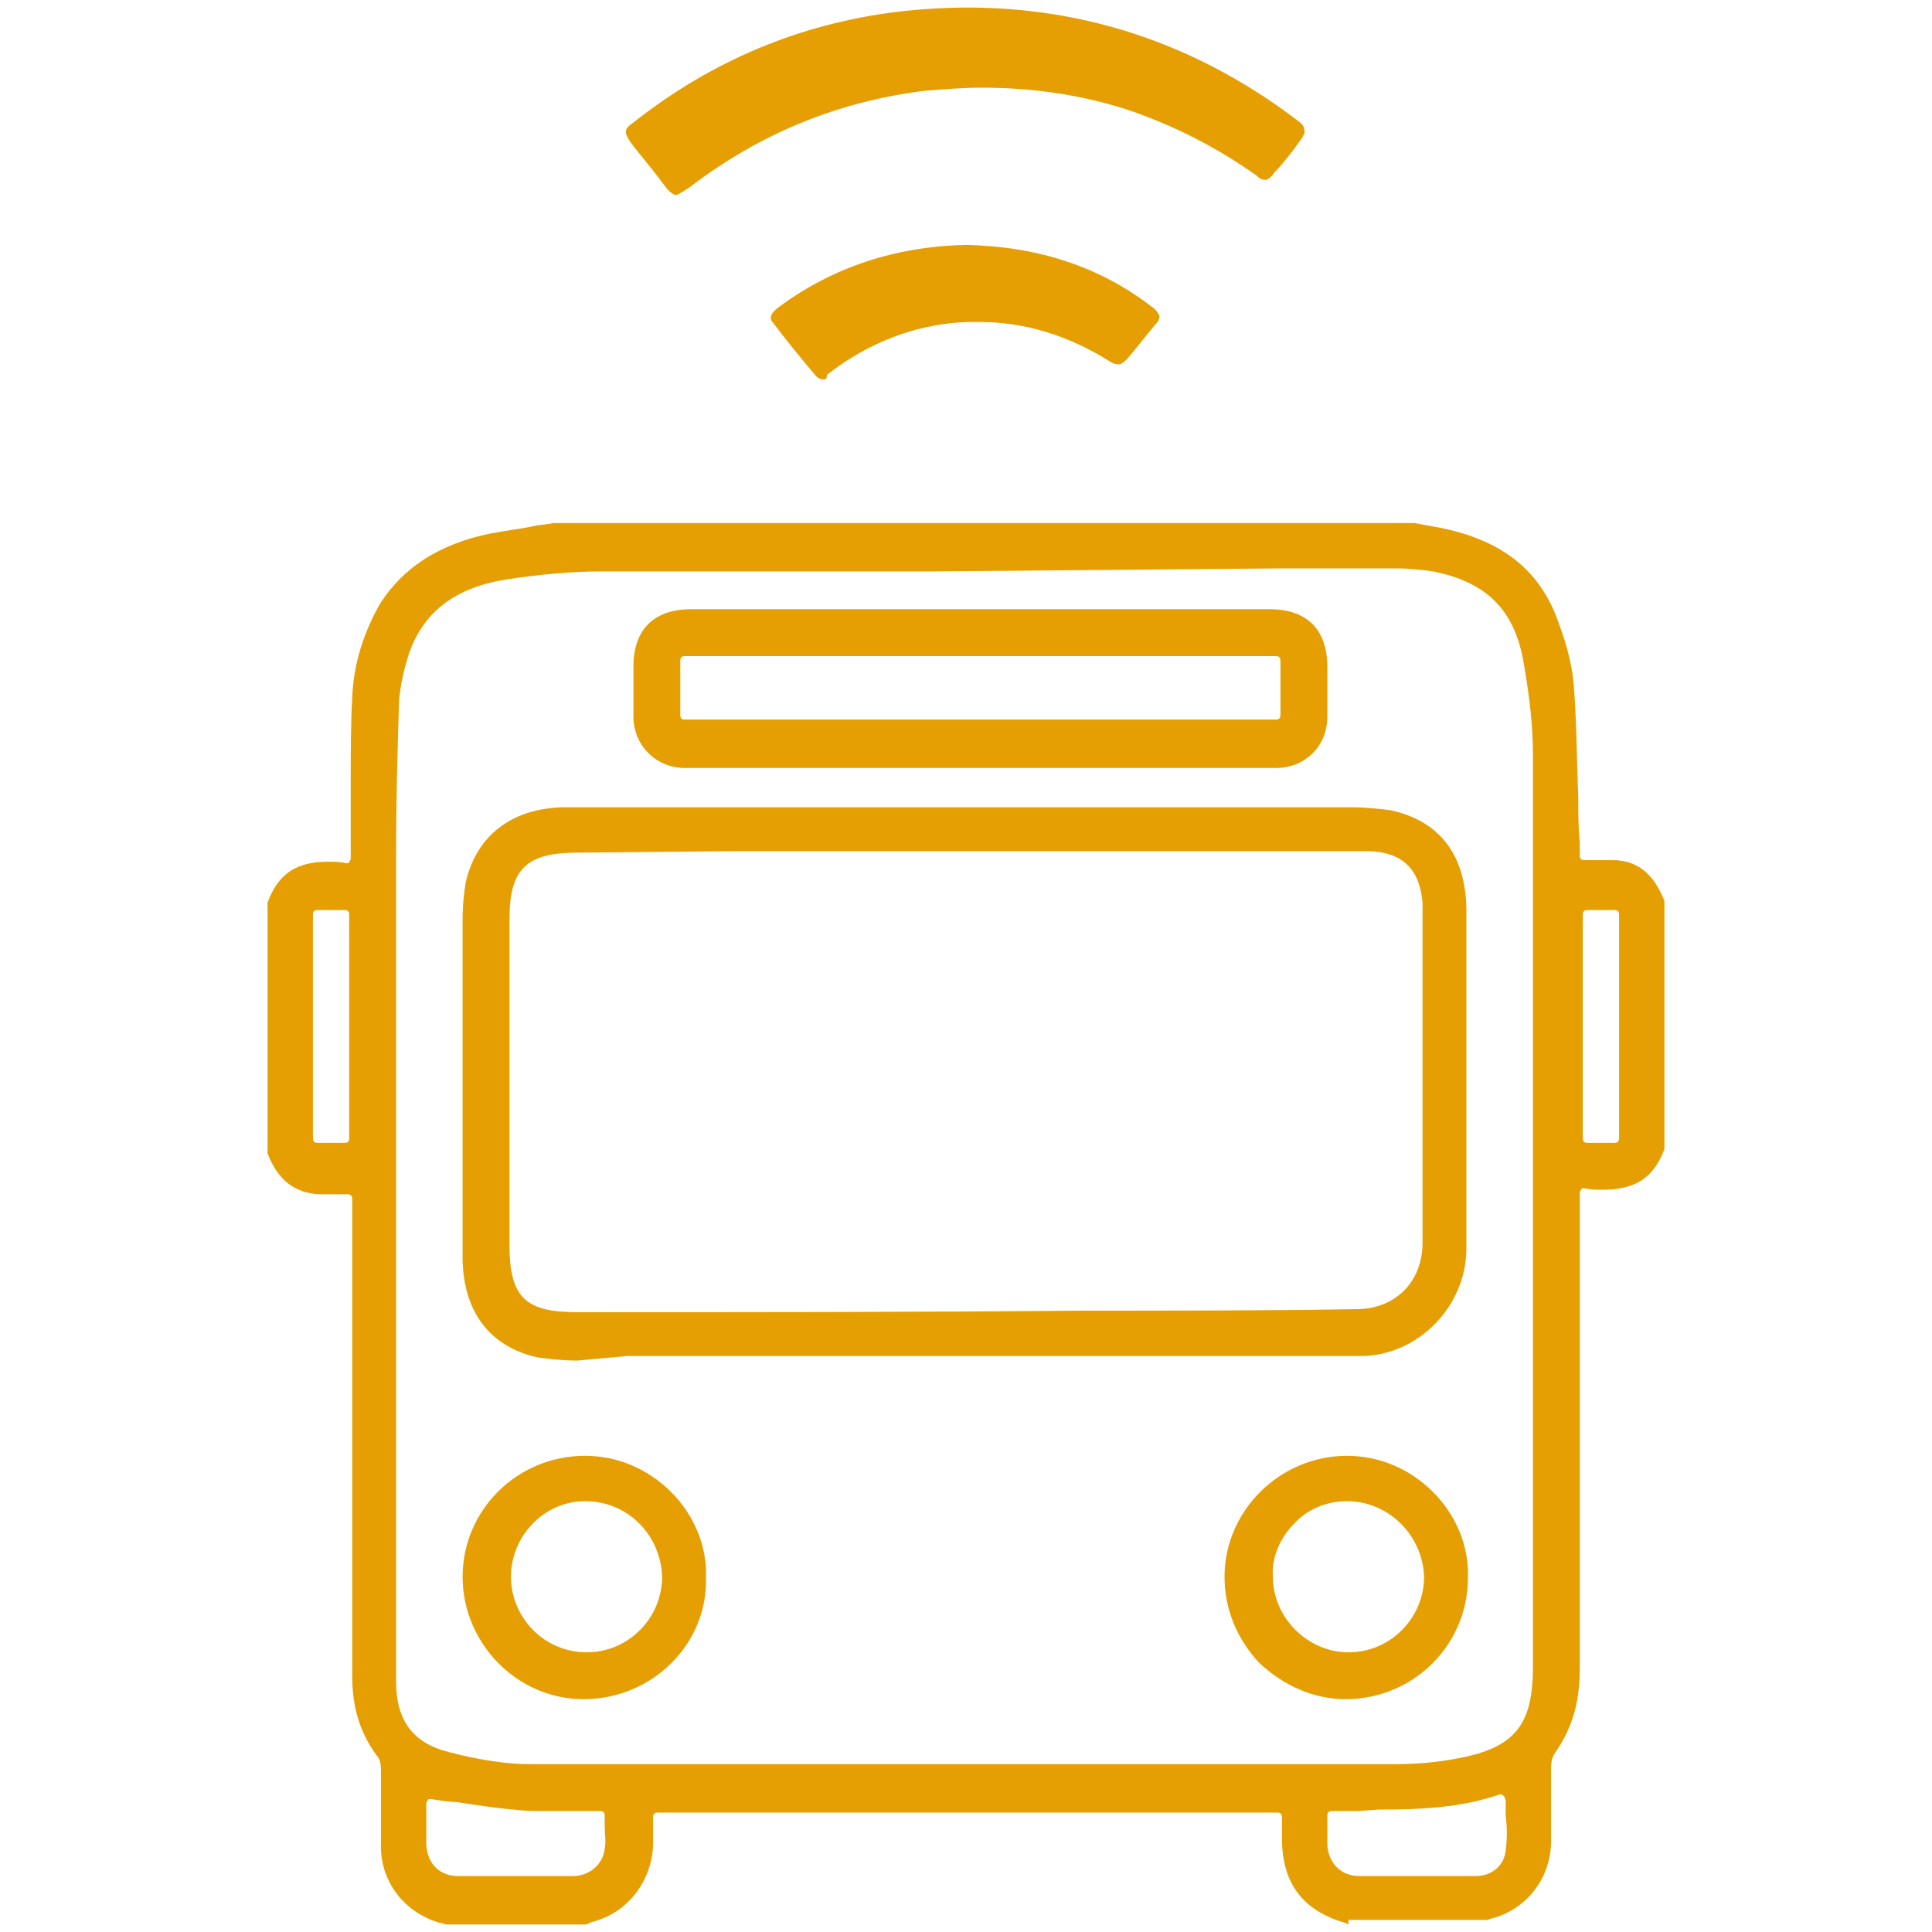
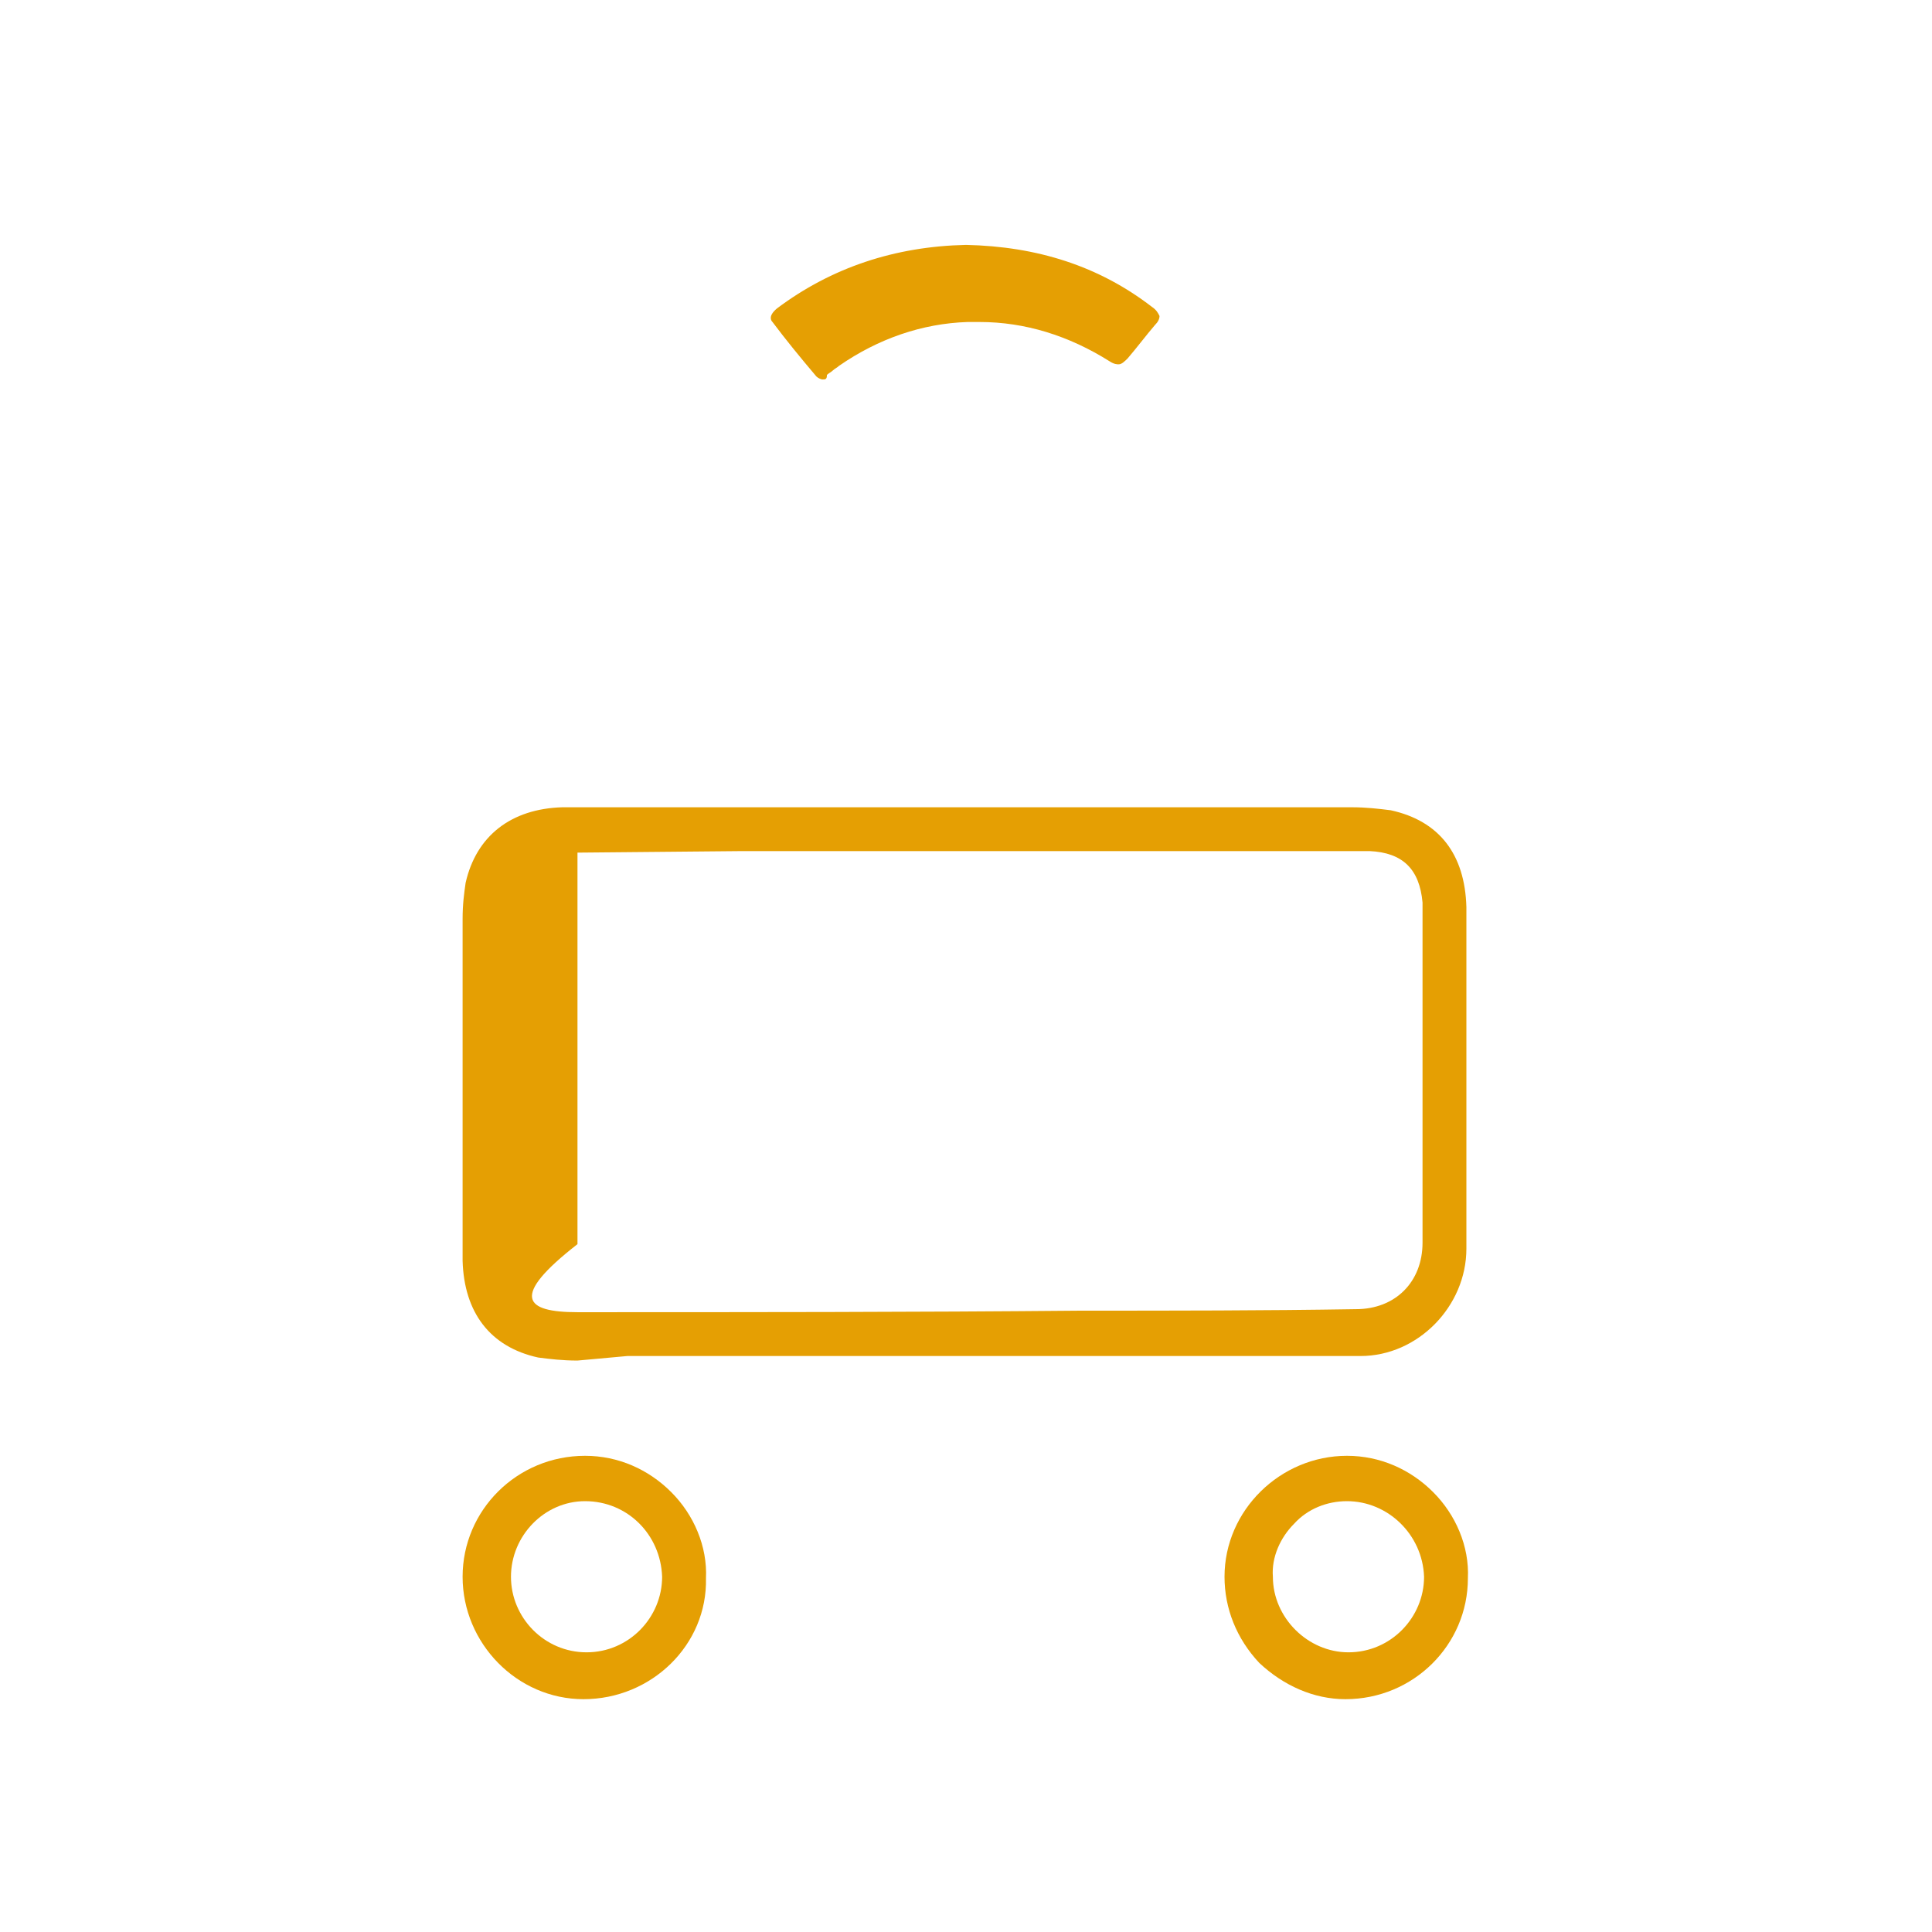
<svg xmlns="http://www.w3.org/2000/svg" width="63" height="63" viewBox="0 0 63 63" fill="none">
-   <path d="M43.972 62.754C43.922 62.754 43.922 62.704 43.873 62.704C42.493 62.31 41.803 61.422 41.803 59.944V59.254C41.803 59.155 41.754 59.106 41.655 59.106H21.444C21.345 59.106 21.296 59.155 21.296 59.254V59.549C21.296 59.746 21.296 59.993 21.296 60.19C21.247 61.275 20.556 62.261 19.521 62.606C19.422 62.655 19.324 62.655 19.225 62.704L19.127 62.754H14.592H14.542C14.493 62.754 14.444 62.704 14.345 62.704C13.162 62.359 12.373 61.324 12.422 60.092C12.422 59.204 12.422 58.465 12.422 57.725C12.422 57.627 12.422 57.38 12.275 57.232C11.732 56.493 11.486 55.655 11.486 54.669C11.486 54.127 11.486 53.634 11.486 53.092C11.486 52.451 11.486 51.859 11.486 51.218C11.486 48.359 11.486 45.549 11.486 42.69V39.092C11.486 38.993 11.437 38.944 11.338 38.944H10.746C10.648 38.944 10.549 38.944 10.401 38.944C9.613 38.894 9.07 38.5 8.725 37.613V29.43C9.07 28.493 9.662 28.099 10.697 28.099C10.894 28.099 11.091 28.099 11.289 28.148C11.338 28.148 11.387 28.148 11.387 28.099C11.437 28.049 11.437 28 11.437 28V27.458C11.437 27.063 11.437 26.718 11.437 26.373C11.437 26.077 11.437 25.732 11.437 25.437C11.437 24.549 11.437 23.662 11.486 22.725C11.535 21.591 11.88 20.606 12.373 19.718C13.113 18.535 14.296 17.746 15.972 17.401C16.465 17.303 16.958 17.253 17.401 17.155C17.599 17.106 17.845 17.106 18.042 17.056H46.141L46.387 17.106L46.93 17.204C48.951 17.599 50.232 18.584 50.824 20.31C51.12 21.099 51.268 21.739 51.317 22.331C51.416 23.563 51.416 24.796 51.465 26.028C51.465 26.521 51.465 26.965 51.514 27.458C51.514 27.556 51.514 27.655 51.514 27.753V27.901C51.514 28 51.563 28.049 51.662 28.049H52.254C52.352 28.049 52.451 28.049 52.599 28.049C53.387 28.049 53.93 28.493 54.275 29.38V37.465C53.93 38.401 53.338 38.796 52.254 38.796C52.056 38.796 51.859 38.796 51.662 38.746C51.613 38.746 51.563 38.746 51.563 38.796C51.514 38.845 51.514 38.894 51.514 38.894V43.38C51.514 47.077 51.514 50.725 51.514 54.422C51.514 55.507 51.268 56.345 50.725 57.134C50.578 57.331 50.578 57.577 50.578 57.627C50.578 58.07 50.578 58.514 50.578 58.908C50.578 59.303 50.578 59.697 50.578 60.042C50.578 61.225 49.789 62.261 48.655 62.556C48.606 62.556 48.556 62.606 48.458 62.606H48.408H43.972V62.754ZM44.268 59.056C44.021 59.056 43.725 59.056 43.43 59.056C43.331 59.056 43.282 59.106 43.282 59.204V60.092C43.282 60.732 43.725 61.176 44.317 61.176C44.908 61.176 45.5 61.176 46.141 61.176C46.782 61.176 47.422 61.176 48.113 61.176C48.655 61.176 49.049 60.831 49.099 60.338C49.148 59.944 49.148 59.599 49.099 59.204C49.099 59.056 49.099 58.859 49.099 58.711C49.099 58.662 49.049 58.613 49.049 58.563C49 58.563 49 58.514 48.951 58.514H48.901C47.62 58.958 46.289 59.007 44.958 59.007L44.268 59.056ZM14.049 58.662C14 58.662 13.951 58.662 13.951 58.711C13.901 58.761 13.901 58.81 13.901 58.81C13.901 58.958 13.901 59.056 13.901 59.204C13.901 59.549 13.901 59.894 13.901 60.19C13.951 60.782 14.345 61.176 14.937 61.176C15.578 61.176 16.169 61.176 16.81 61.176C17.451 61.176 18.092 61.176 18.683 61.176C19.225 61.176 19.669 60.782 19.718 60.289C19.768 60.042 19.718 59.796 19.718 59.549C19.718 59.451 19.718 59.303 19.718 59.204C19.718 59.106 19.669 59.056 19.57 59.056C19.275 59.056 18.979 59.056 18.683 59.056C18.387 59.056 18.141 59.056 17.845 59.056C17.451 59.056 17.106 59.056 16.761 59.007C16.12 58.958 15.528 58.859 14.887 58.761C14.641 58.761 14.345 58.711 14.049 58.662ZM30.268 18.634C26.718 18.634 23.12 18.634 19.57 18.634C18.634 18.634 17.599 18.732 16.613 18.88C14.887 19.127 13.852 19.915 13.359 21.246C13.162 21.838 13.063 22.331 13.014 22.824C12.965 24.401 12.915 26.028 12.915 28C12.915 32.929 12.915 37.908 12.915 42.838V49.444C12.915 51.218 12.915 53.042 12.915 54.817C12.915 56.099 13.458 56.838 14.641 57.134C15.578 57.38 16.514 57.528 17.303 57.528C22.134 57.528 27.014 57.528 31.845 57.528C36.38 57.528 40.916 57.528 45.401 57.528C46.141 57.528 46.831 57.479 47.57 57.331C49.394 56.986 49.986 56.246 49.986 54.373V39.042V38.993C49.986 37.761 49.986 36.528 49.986 35.246C49.986 31.746 49.986 28.148 49.986 24.599C49.986 23.711 49.887 22.775 49.69 21.641C49.394 19.866 48.458 18.979 46.732 18.634C46.387 18.584 45.944 18.535 45.549 18.535C44.958 18.535 44.416 18.535 43.824 18.535H41.754L30.268 18.634ZM51.761 29.676C51.662 29.676 51.613 29.725 51.613 29.824V37.12C51.613 37.218 51.662 37.267 51.761 37.267H52.648C52.746 37.267 52.796 37.218 52.796 37.12V29.824C52.796 29.725 52.746 29.676 52.648 29.676H51.761ZM10.352 29.676C10.254 29.676 10.204 29.725 10.204 29.824V37.12C10.204 37.218 10.254 37.267 10.352 37.267H11.239C11.338 37.267 11.387 37.218 11.387 37.12V29.824C11.387 29.725 11.338 29.676 11.239 29.676H10.352Z" fill="#E59F03" />
-   <path d="M18.831 44.366C18.338 44.366 17.944 44.317 17.549 44.267C15.972 43.922 15.134 42.789 15.085 41.113C15.085 39.683 15.085 38.204 15.085 36.775C15.085 36.183 15.085 35.592 15.085 34.951V33.767C15.085 32.486 15.085 31.253 15.085 29.972C15.085 29.479 15.134 29.134 15.183 28.789C15.528 27.261 16.662 26.373 18.338 26.324C19.078 26.324 19.817 26.324 20.507 26.324C20.951 26.324 23.317 26.324 23.317 26.324H37.07C39.387 26.324 41.754 26.324 44.07 26.324C44.563 26.324 44.958 26.373 45.352 26.422C46.93 26.767 47.768 27.852 47.817 29.577C47.817 30.908 47.817 32.289 47.817 33.62C47.817 34.162 47.817 34.753 47.817 35.296V36.528C47.817 37.908 47.817 39.338 47.817 40.718C47.817 42.592 46.239 44.218 44.366 44.218C43.38 44.218 42.394 44.218 41.458 44.218C40.817 44.218 38.254 44.218 37.613 44.218C37.268 44.218 36.873 44.218 36.528 44.218C35.394 44.218 34.261 44.218 33.127 44.218C31.993 44.218 30.909 44.218 29.775 44.218C26.669 44.218 23.563 44.218 20.458 44.218L18.831 44.366ZM18.831 27.803C17.155 27.803 16.613 28.345 16.613 29.972V40.57C16.613 42.296 17.106 42.789 18.831 42.789C24.303 42.789 29.775 42.789 35.246 42.739C38.254 42.739 41.211 42.739 44.218 42.69C45.5 42.69 46.387 41.803 46.387 40.521V29.824C46.387 29.676 46.387 29.528 46.387 29.43C46.289 28.345 45.746 27.803 44.662 27.753C44.514 27.753 44.317 27.753 44.169 27.753C44.07 27.753 43.627 27.753 43.479 27.753H31.5C31.5 27.753 31.5 27.753 31.451 27.753H24.204L18.831 27.803Z" fill="#E59F03" />
-   <path d="M32.042 25.042C28.789 25.042 25.584 25.042 22.331 25.042C21.394 25.042 20.655 24.303 20.655 23.366C20.655 22.972 20.655 22.577 20.655 22.183V21.739C20.655 20.507 21.345 19.866 22.528 19.866H41.408C42.641 19.866 43.282 20.556 43.282 21.739V22.183C43.282 22.577 43.282 22.972 43.282 23.366C43.282 24.352 42.542 25.042 41.606 25.042C38.401 25.042 35.197 25.042 32.042 25.042ZM22.331 21.394C22.232 21.394 22.183 21.444 22.183 21.542V23.317C22.183 23.415 22.232 23.465 22.331 23.465H41.606C41.704 23.465 41.754 23.415 41.754 23.317V21.542C41.754 21.444 41.704 21.394 41.606 21.394H22.331Z" fill="#E59F03" />
+   <path d="M18.831 44.366C18.338 44.366 17.944 44.317 17.549 44.267C15.972 43.922 15.134 42.789 15.085 41.113C15.085 39.683 15.085 38.204 15.085 36.775C15.085 36.183 15.085 35.592 15.085 34.951V33.767C15.085 32.486 15.085 31.253 15.085 29.972C15.085 29.479 15.134 29.134 15.183 28.789C15.528 27.261 16.662 26.373 18.338 26.324C19.078 26.324 19.817 26.324 20.507 26.324C20.951 26.324 23.317 26.324 23.317 26.324H37.07C39.387 26.324 41.754 26.324 44.07 26.324C44.563 26.324 44.958 26.373 45.352 26.422C46.93 26.767 47.768 27.852 47.817 29.577C47.817 30.908 47.817 32.289 47.817 33.62C47.817 34.162 47.817 34.753 47.817 35.296V36.528C47.817 37.908 47.817 39.338 47.817 40.718C47.817 42.592 46.239 44.218 44.366 44.218C43.38 44.218 42.394 44.218 41.458 44.218C40.817 44.218 38.254 44.218 37.613 44.218C37.268 44.218 36.873 44.218 36.528 44.218C35.394 44.218 34.261 44.218 33.127 44.218C31.993 44.218 30.909 44.218 29.775 44.218C26.669 44.218 23.563 44.218 20.458 44.218L18.831 44.366ZM18.831 27.803V40.57C16.613 42.296 17.106 42.789 18.831 42.789C24.303 42.789 29.775 42.789 35.246 42.739C38.254 42.739 41.211 42.739 44.218 42.69C45.5 42.69 46.387 41.803 46.387 40.521V29.824C46.387 29.676 46.387 29.528 46.387 29.43C46.289 28.345 45.746 27.803 44.662 27.753C44.514 27.753 44.317 27.753 44.169 27.753C44.07 27.753 43.627 27.753 43.479 27.753H31.5C31.5 27.753 31.5 27.753 31.451 27.753H24.204L18.831 27.803Z" fill="#E59F03" />
  <path d="M19.028 55.408C16.859 55.408 15.085 53.584 15.085 51.416C15.085 49.246 16.859 47.472 19.078 47.472C20.162 47.472 21.148 47.916 21.887 48.655C22.627 49.394 23.07 50.429 23.021 51.465C23.07 53.634 21.247 55.408 19.028 55.408ZM19.078 48.951C17.747 48.951 16.662 50.084 16.662 51.416C16.662 52.746 17.747 53.88 19.127 53.88C20.507 53.88 21.591 52.746 21.591 51.416C21.542 50.035 20.458 48.951 19.078 48.951Z" fill="#E59F03" />
  <path d="M43.873 55.408C42.838 55.408 41.852 54.965 41.063 54.225C40.324 53.437 39.93 52.451 39.93 51.416C39.93 49.246 41.754 47.472 43.922 47.472C45.007 47.472 45.993 47.916 46.732 48.655C47.472 49.394 47.916 50.429 47.866 51.465C47.866 53.634 46.092 55.408 43.873 55.408ZM43.922 48.951C43.282 48.951 42.641 49.197 42.197 49.69C41.754 50.134 41.458 50.775 41.507 51.416C41.507 52.746 42.641 53.88 43.972 53.88C45.352 53.88 46.437 52.746 46.437 51.416C46.387 50.035 45.254 48.951 43.922 48.951Z" fill="#E59F03" />
-   <path d="M22.035 6.359C22.035 6.359 21.887 6.359 21.641 6.014L21.493 5.817C21.197 5.423 20.852 5.028 20.556 4.634C20.458 4.486 20.409 4.387 20.409 4.289C20.409 4.19 20.507 4.092 20.655 3.993C23.218 1.972 26.078 0.789 29.183 0.394C29.972 0.296 30.81 0.246 31.549 0.246C35.542 0.246 39.19 1.528 42.394 3.993C42.444 4.042 42.542 4.092 42.542 4.338C42.493 4.437 42.444 4.535 42.394 4.584C42.197 4.88 41.951 5.176 41.704 5.472L41.556 5.62C41.507 5.718 41.359 5.866 41.261 5.866C41.211 5.866 41.113 5.866 40.965 5.718C39.634 4.782 38.352 4.141 36.972 3.648C35.394 3.106 33.718 2.859 32.042 2.859C31.401 2.859 30.81 2.908 30.169 2.958C27.359 3.303 24.796 4.338 22.479 6.113C22.183 6.31 22.084 6.359 22.035 6.359Z" fill="#E59F03" />
  <path d="M26.817 12.373C26.768 12.373 26.669 12.324 26.62 12.275C26.078 11.634 25.634 11.091 25.19 10.5C25.141 10.451 25.042 10.303 25.338 10.056C27.113 8.725 29.183 8.035 31.5 7.986C33.817 8.035 35.838 8.676 37.563 10.007C37.711 10.106 37.761 10.204 37.81 10.303C37.81 10.401 37.761 10.5 37.662 10.598C37.366 10.944 37.07 11.338 36.775 11.683C36.676 11.782 36.578 11.88 36.479 11.88C36.43 11.88 36.331 11.88 36.183 11.782C34.852 10.944 33.422 10.5 31.944 10.5C31.796 10.5 31.697 10.5 31.549 10.5C30.07 10.549 28.641 11.042 27.359 11.93C27.31 11.979 27.211 12.028 27.162 12.077C27.113 12.127 27.014 12.176 26.965 12.225C26.965 12.373 26.916 12.373 26.817 12.373Z" fill="#E59F03" />
</svg>